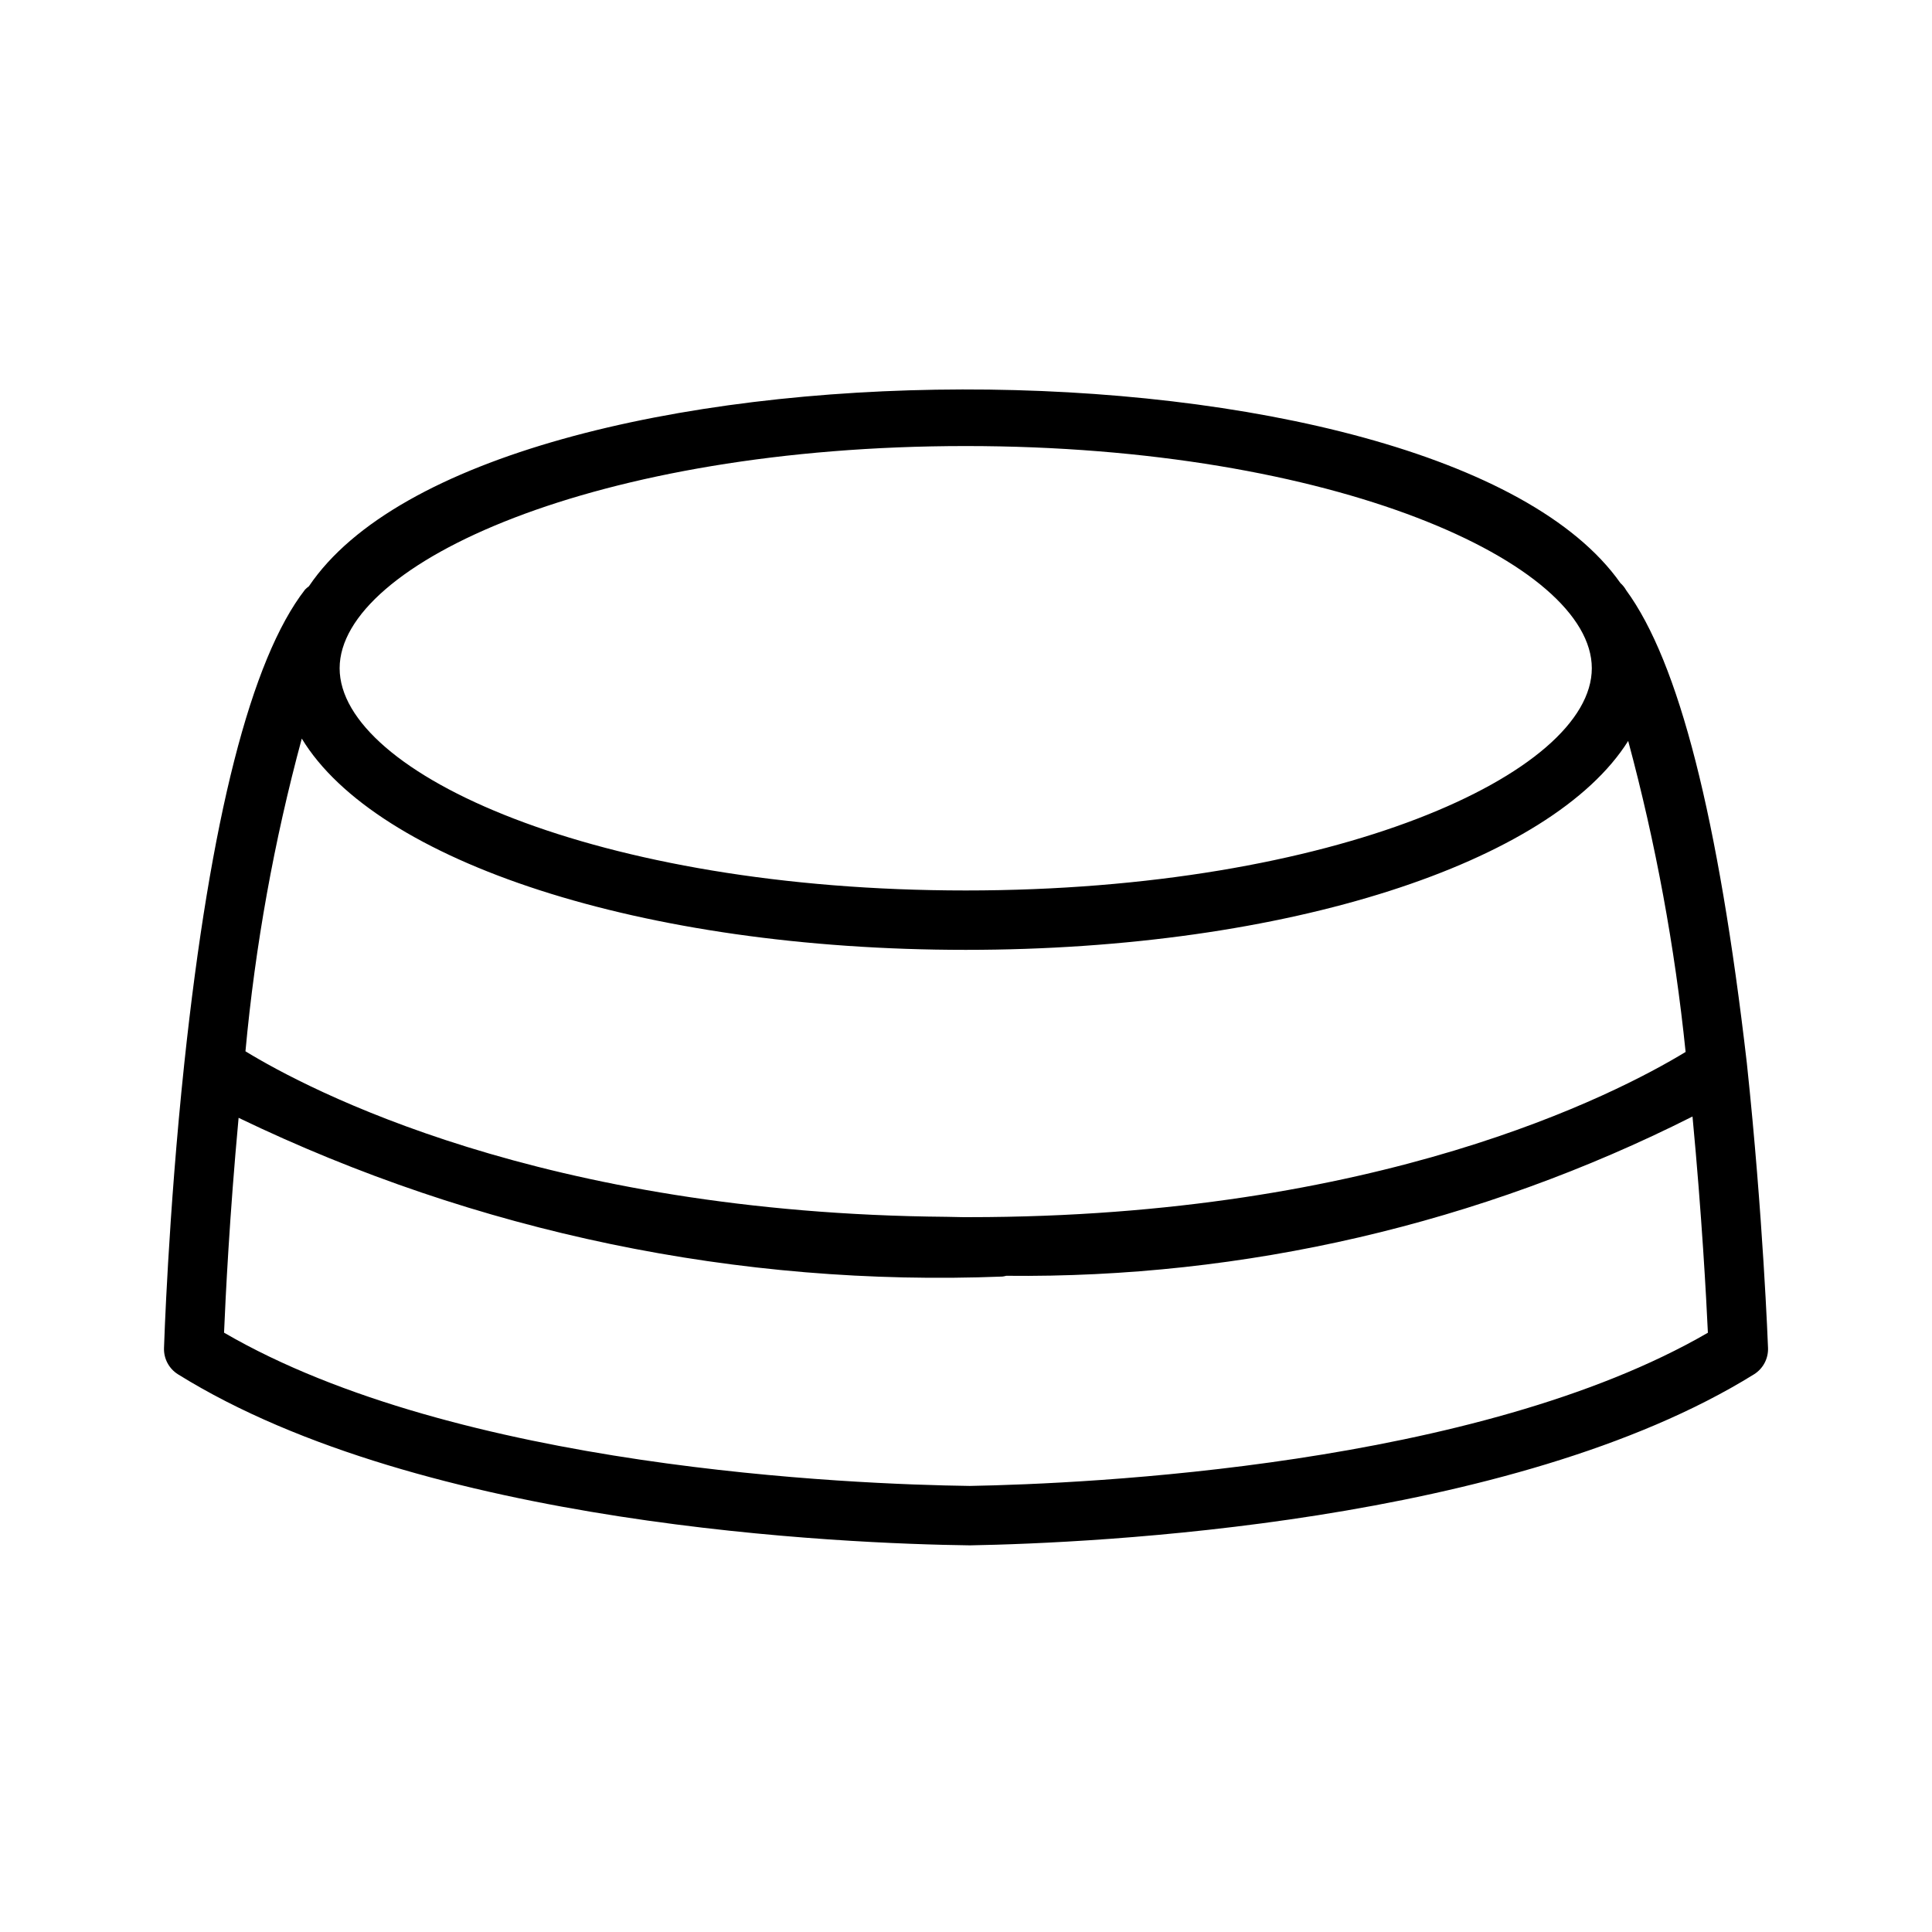
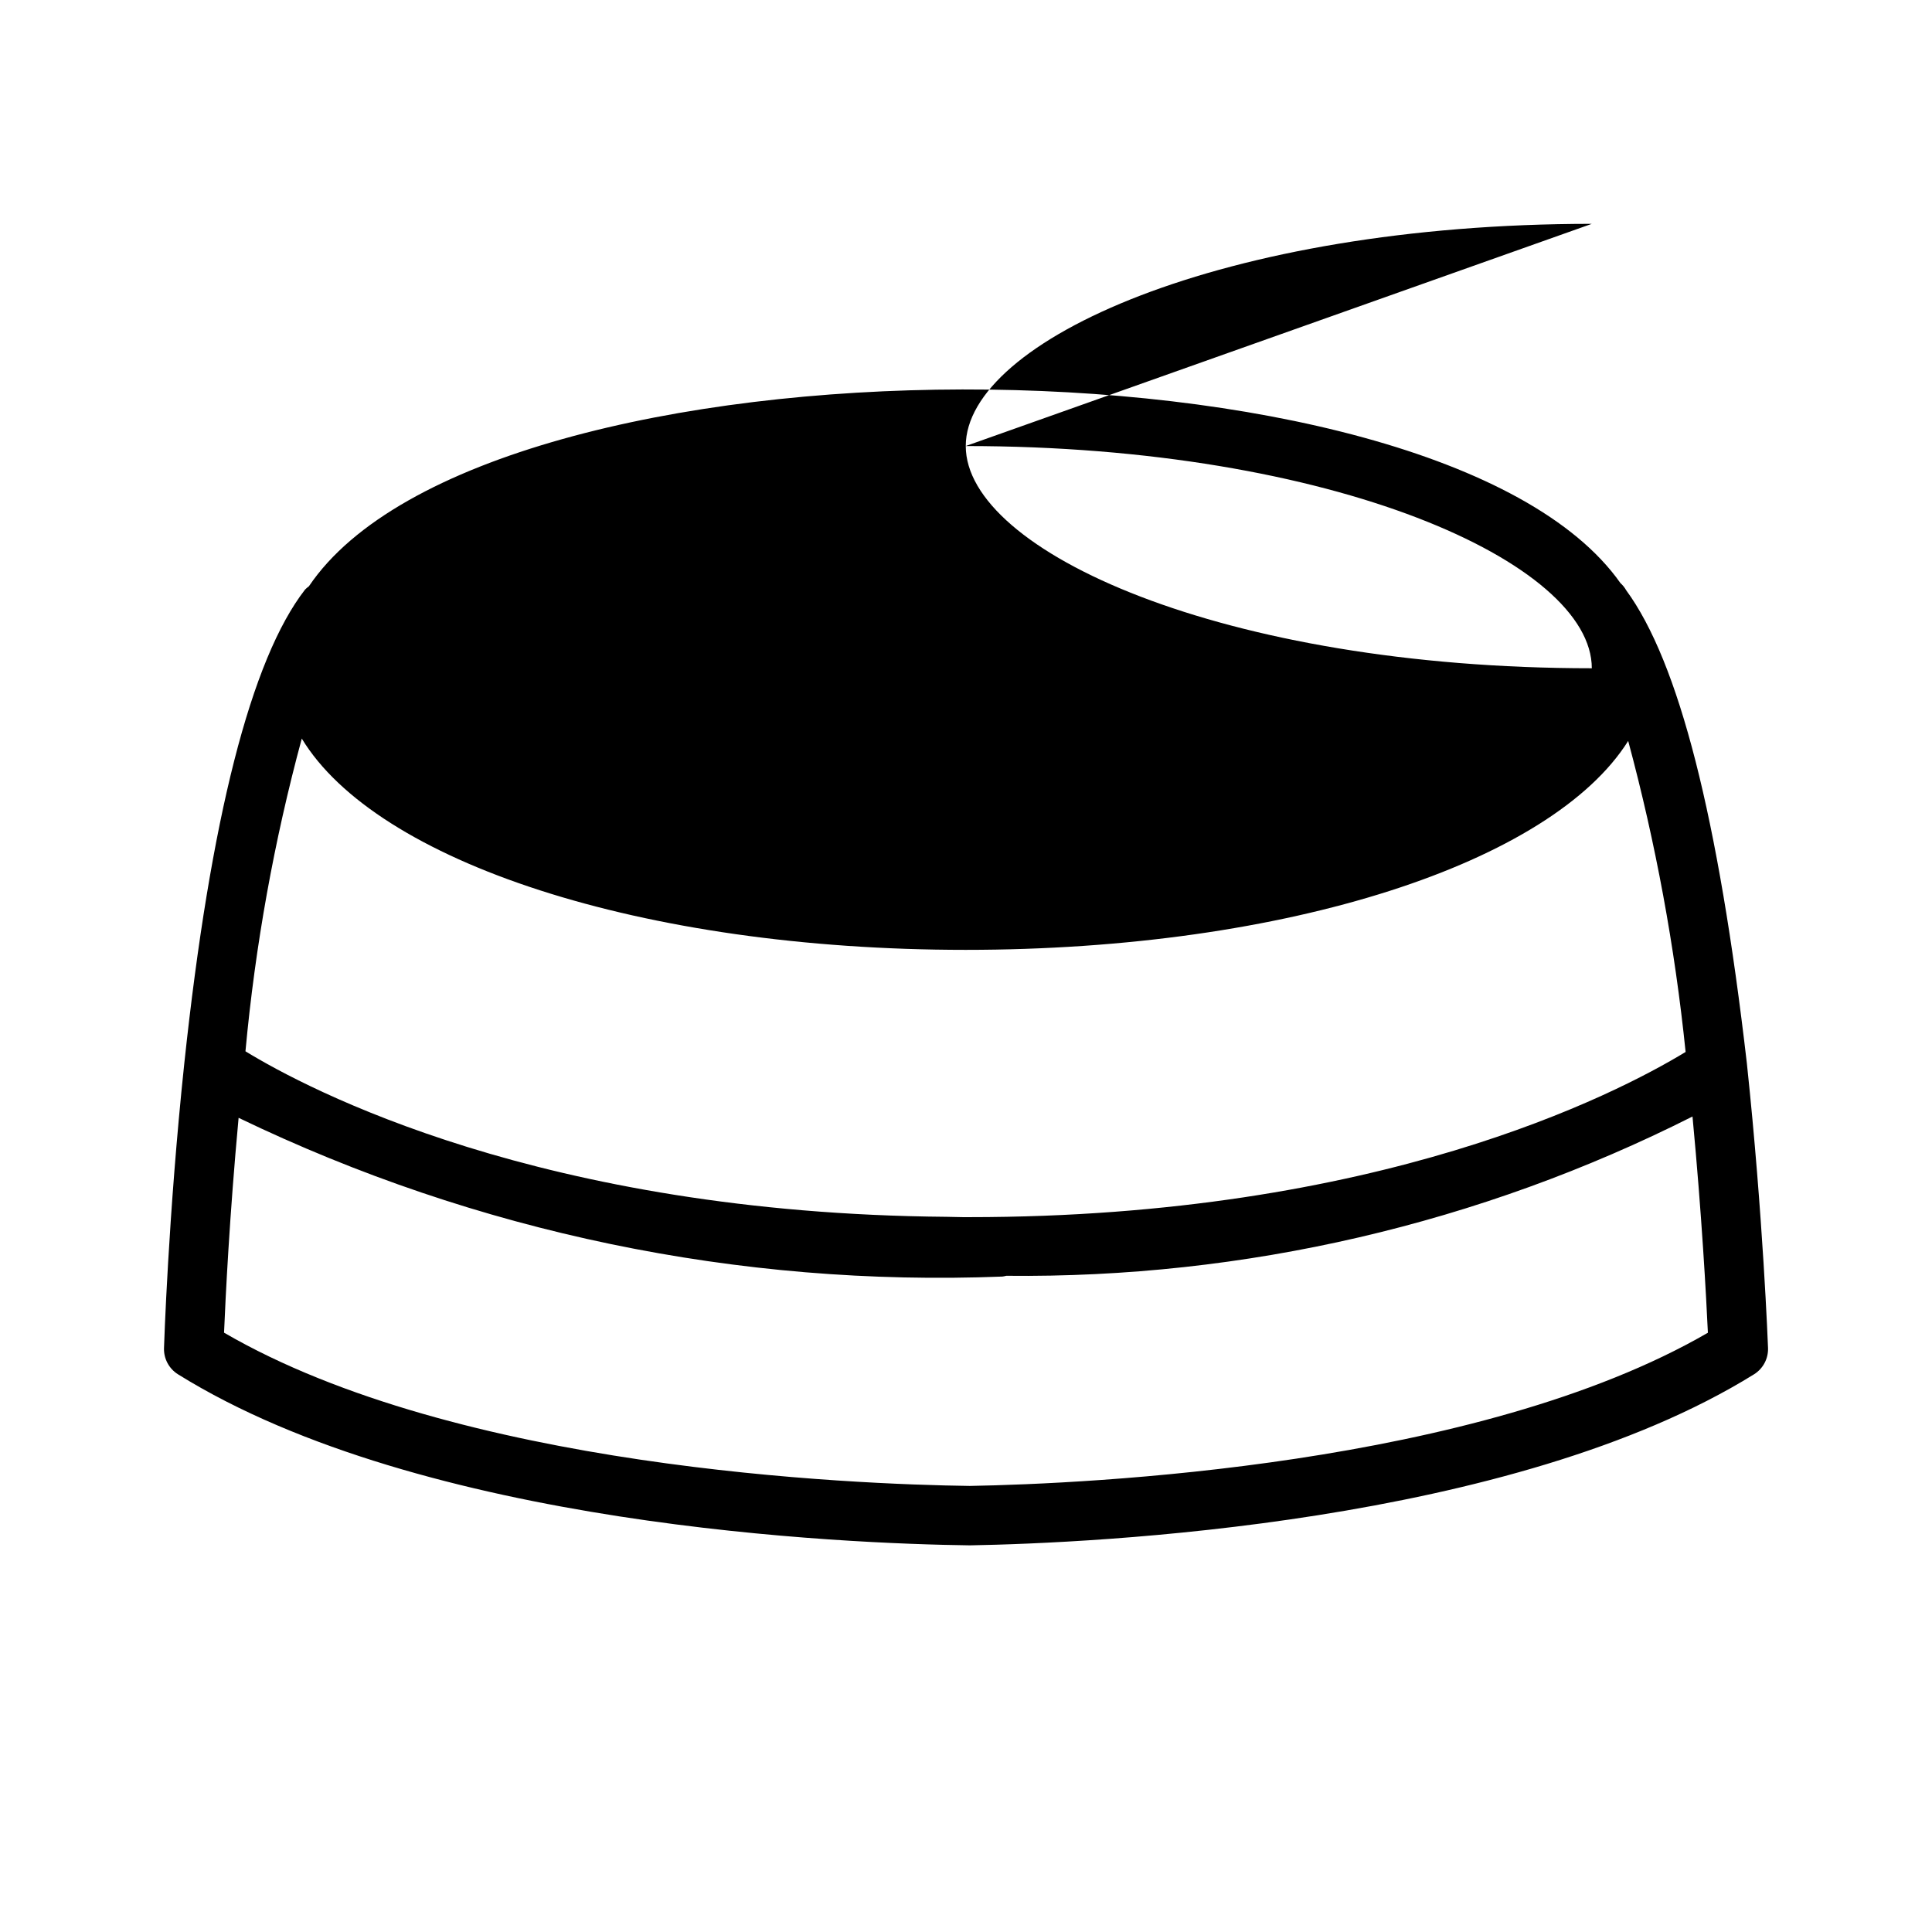
<svg xmlns="http://www.w3.org/2000/svg" fill="#000000" width="800px" height="800px" version="1.1" viewBox="144 144 512 512">
-   <path d="m606.95 425.89c-7.566-65.375-18.035-106.44-32.012-125.49h0.004c-0.398-0.703-0.906-1.34-1.512-1.879-48.363-68.676-300.86-68.434-347.57 0.852-0.367 0.262-0.707 0.555-1.02 0.875-14.309 18.418-25.078 60.652-31.996 125.52-4.289 40.484-5.367 75.172-5.383 75.523-0.078 2.801 1.336 5.434 3.715 6.918 64.926 40.383 176.95 44.895 209.86 45.324 32.688-0.586 143.74-5.562 207.79-45.324 2.394-1.488 3.812-4.144 3.719-6.965-0.016-0.352-1.289-34.824-5.598-75.352zm-206.12 40.668c-1.734 0.039-3.824-0.074-5.961-0.09-107.36-0.891-169.41-33.82-185.82-43.863v-0.004c2.582-28.004 7.578-55.727 14.926-82.871 19.695 32.531 89.828 55.992 175.94 55.992 85.57 0 155.36-23.164 175.57-55.367 7.277 27.023 12.367 54.586 15.219 82.426-18.648 11.316-81.559 43.777-189.88 43.777zm-0.914-204.35c97.785 0 165.93 31.027 165.93 58.887s-68.141 58.887-165.93 58.887c-97.777 0-165.91-31.027-165.91-58.887s68.137-58.887 165.91-58.887zm1.09 275.58c-31.262-0.422-135.73-4.609-197.63-40.617 0.379-9.145 1.453-31.035 3.856-56.934h0.004c63.016 30.375 132.52 44.82 202.42 42.066 0.34-0.043 0.676-0.113 1.004-0.203 63.129 0.699 125.5-13.777 181.87-42.211 2.469 26.074 3.652 48.09 4.078 57.301-61.082 35.418-164.63 40.039-195.6 40.598z" />
+   <path d="m606.95 425.89c-7.566-65.375-18.035-106.44-32.012-125.49h0.004c-0.398-0.703-0.906-1.34-1.512-1.879-48.363-68.676-300.86-68.434-347.57 0.852-0.367 0.262-0.707 0.555-1.02 0.875-14.309 18.418-25.078 60.652-31.996 125.52-4.289 40.484-5.367 75.172-5.383 75.523-0.078 2.801 1.336 5.434 3.715 6.918 64.926 40.383 176.95 44.895 209.86 45.324 32.688-0.586 143.74-5.562 207.79-45.324 2.394-1.488 3.812-4.144 3.719-6.965-0.016-0.352-1.289-34.824-5.598-75.352zm-206.12 40.668c-1.734 0.039-3.824-0.074-5.961-0.09-107.36-0.891-169.41-33.82-185.82-43.863v-0.004c2.582-28.004 7.578-55.727 14.926-82.871 19.695 32.531 89.828 55.992 175.94 55.992 85.57 0 155.36-23.164 175.57-55.367 7.277 27.023 12.367 54.586 15.219 82.426-18.648 11.316-81.559 43.777-189.88 43.777zm-0.914-204.35c97.785 0 165.93 31.027 165.93 58.887c-97.777 0-165.91-31.027-165.91-58.887s68.137-58.887 165.91-58.887zm1.09 275.58c-31.262-0.422-135.73-4.609-197.63-40.617 0.379-9.145 1.453-31.035 3.856-56.934h0.004c63.016 30.375 132.52 44.82 202.42 42.066 0.34-0.043 0.676-0.113 1.004-0.203 63.129 0.699 125.5-13.777 181.87-42.211 2.469 26.074 3.652 48.09 4.078 57.301-61.082 35.418-164.63 40.039-195.6 40.598z" />
</svg>